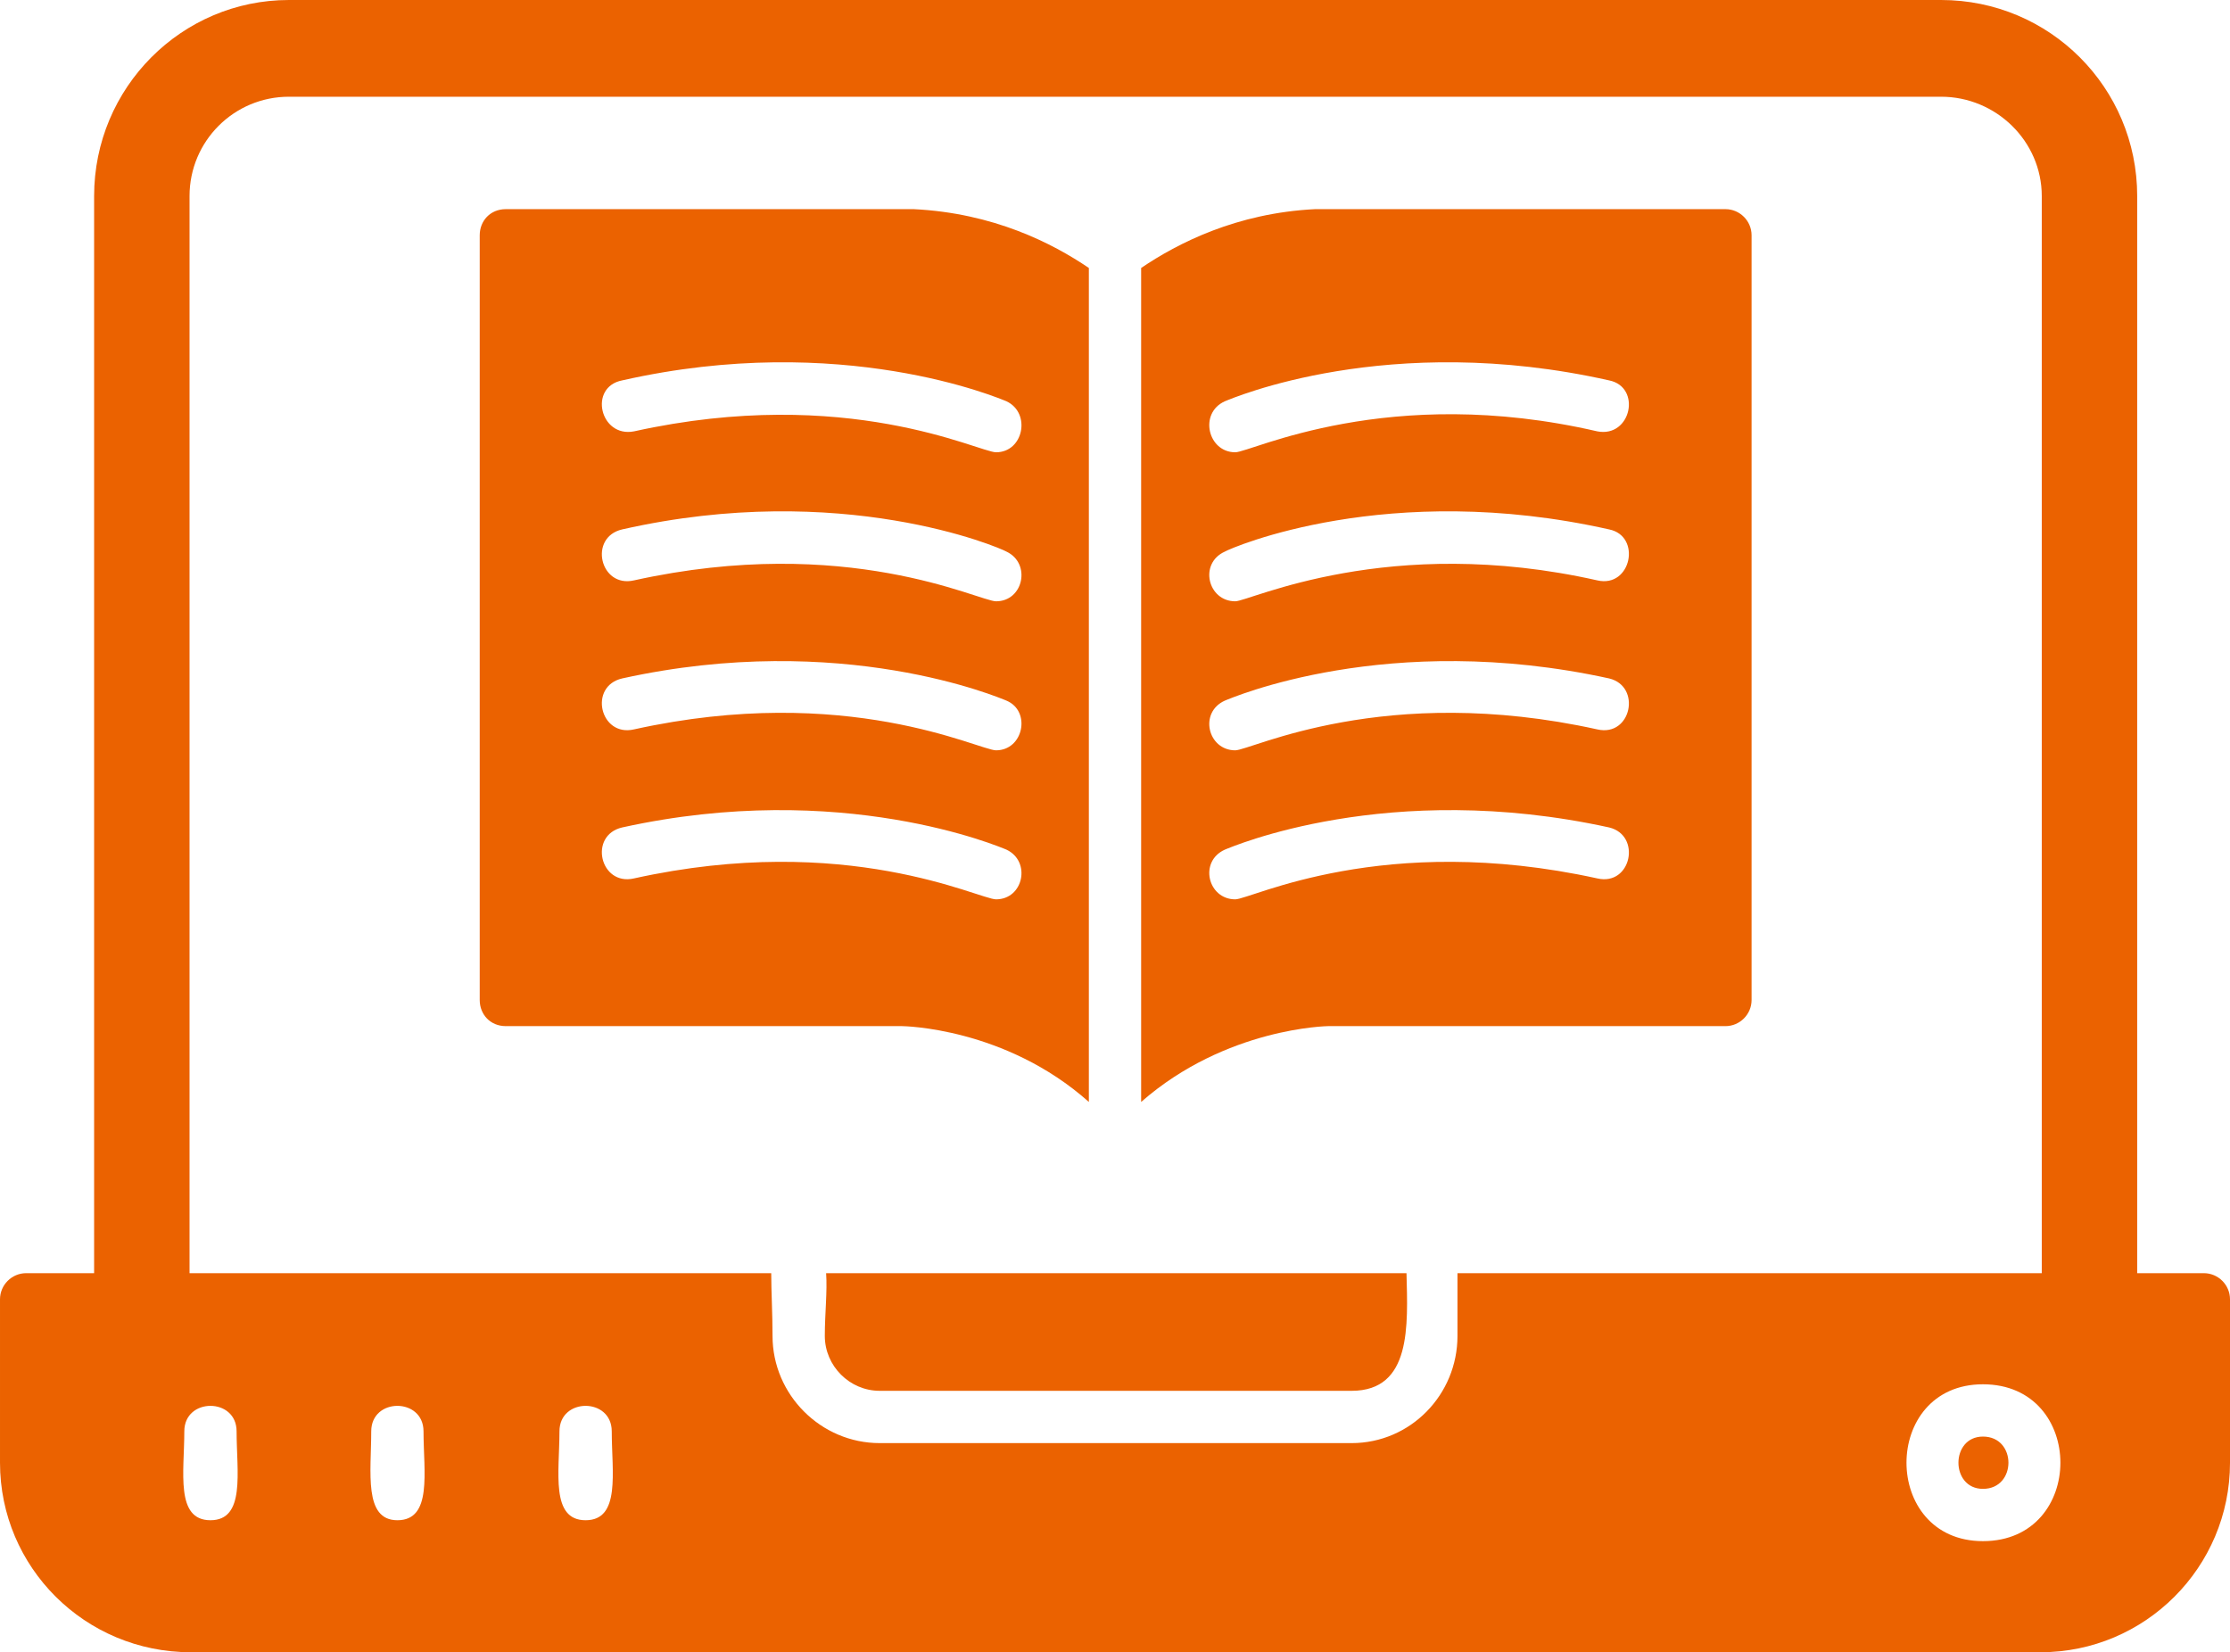
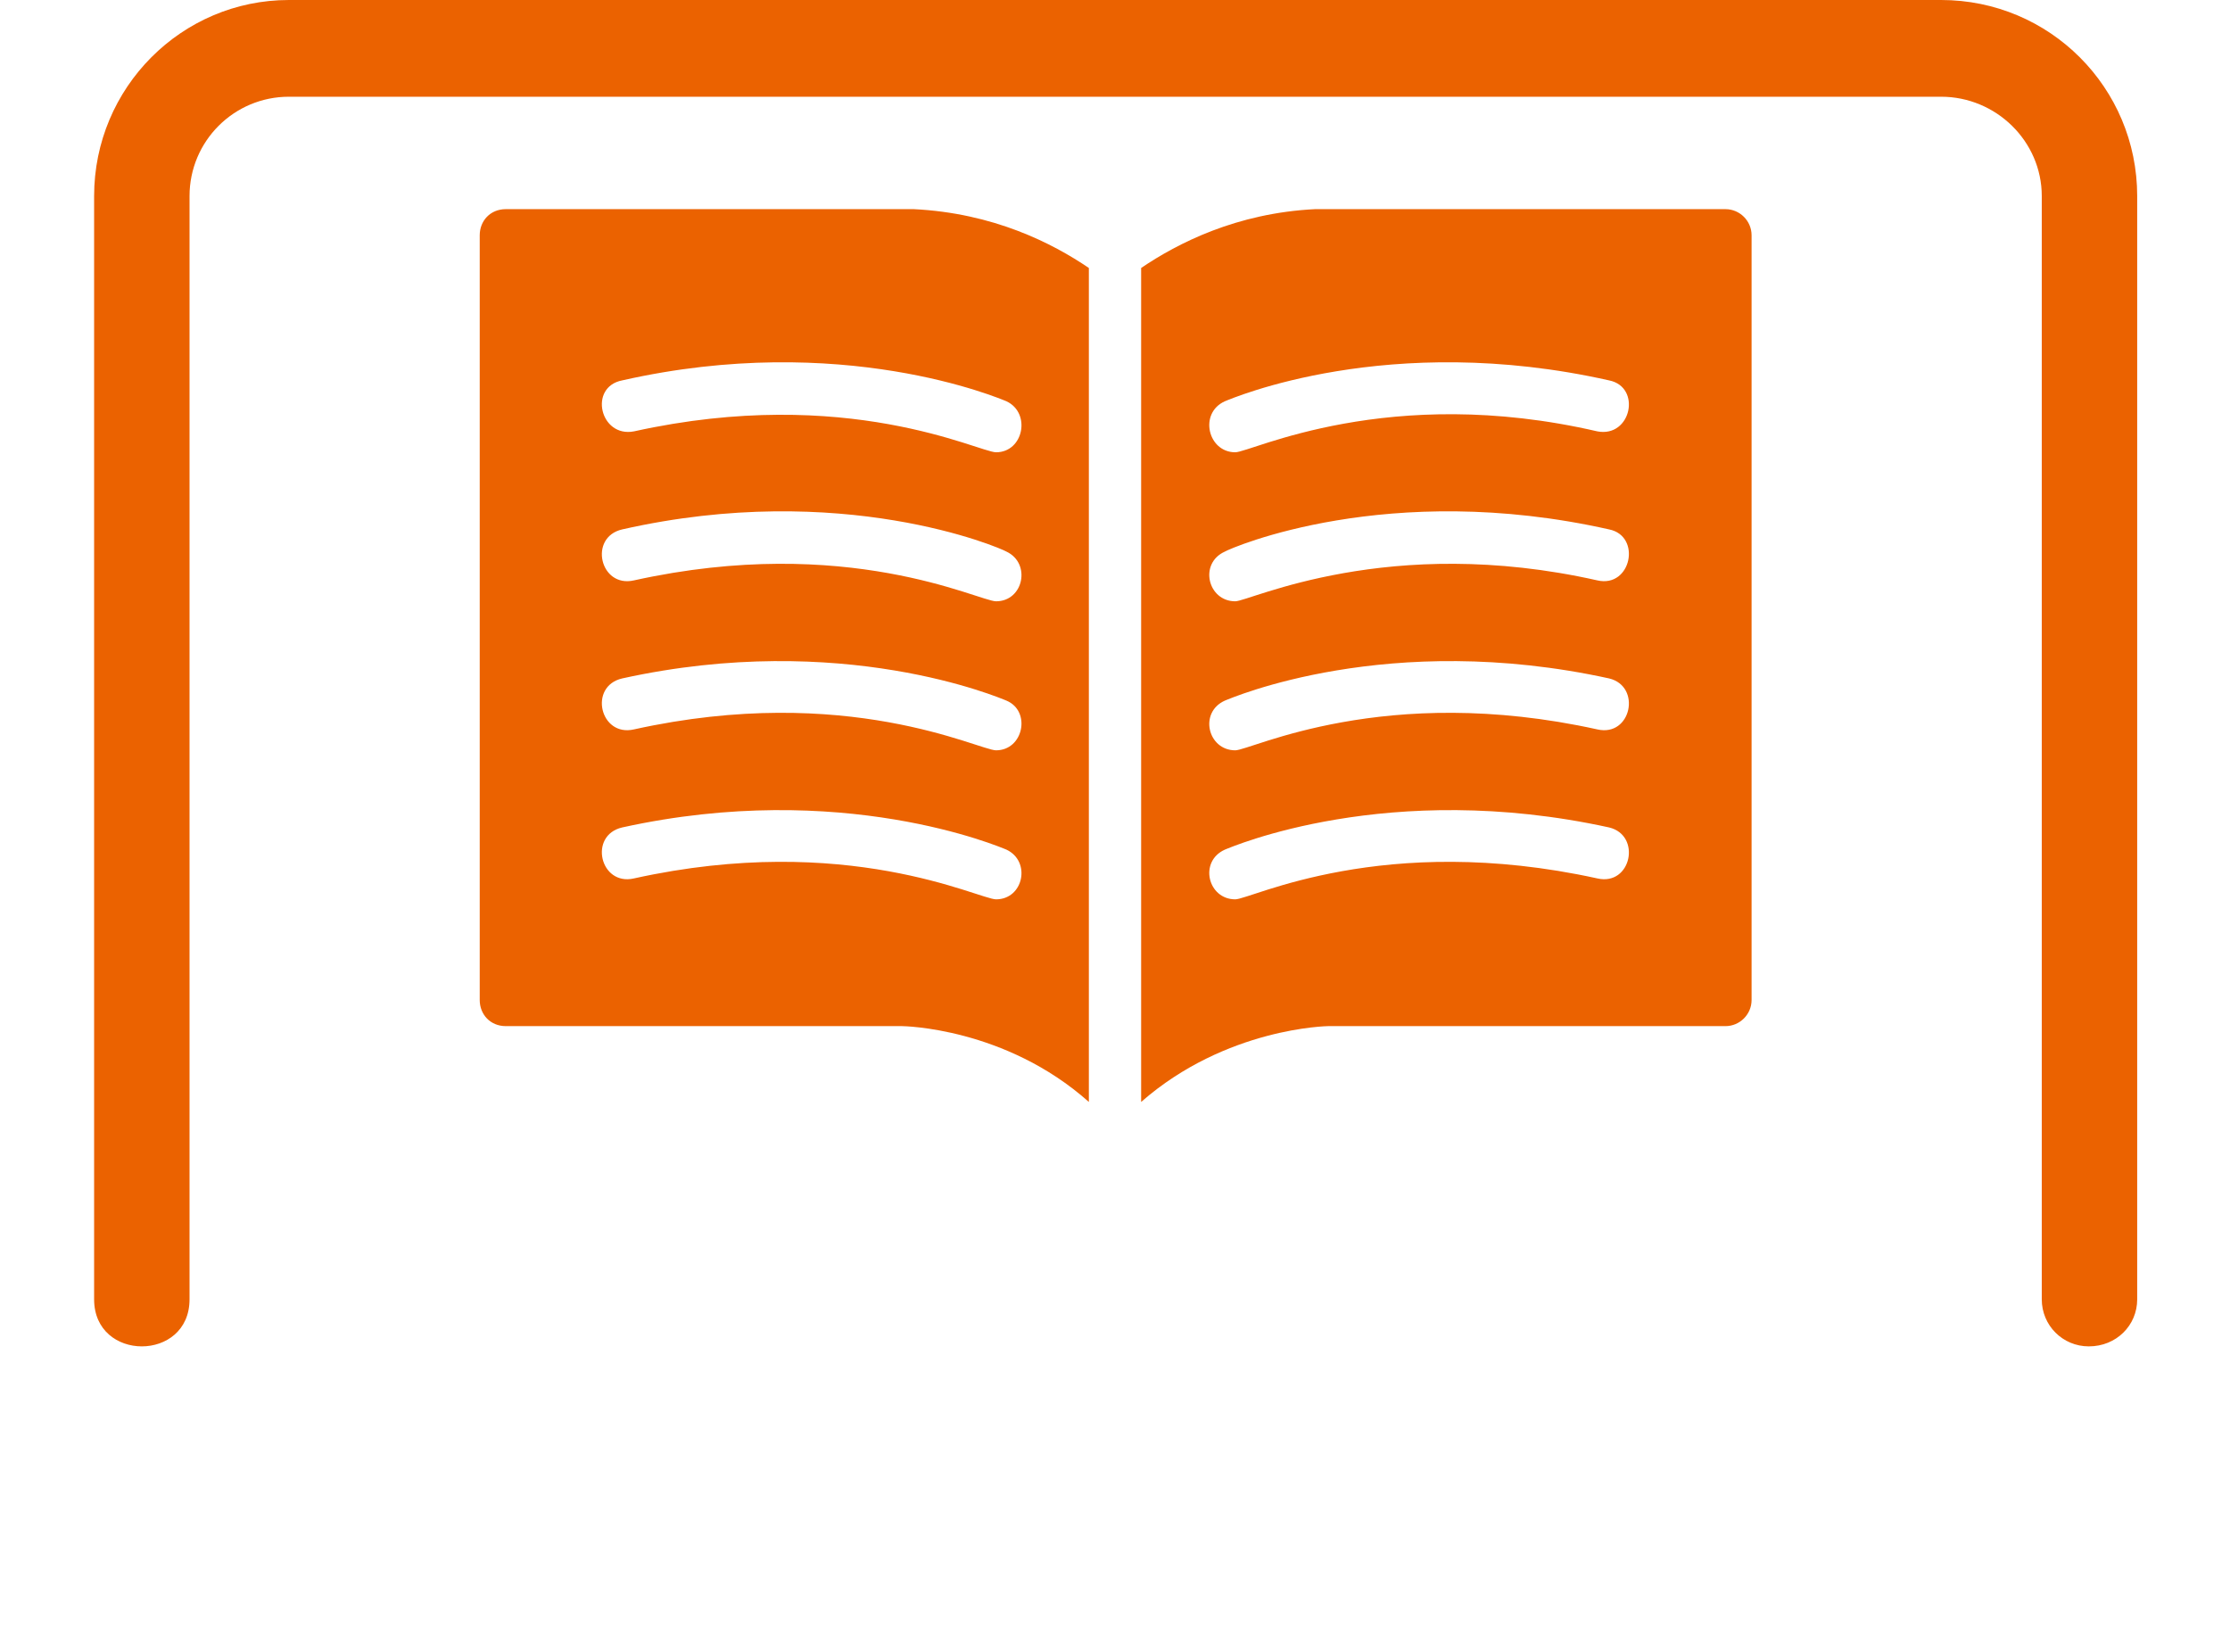
<svg xmlns="http://www.w3.org/2000/svg" clip-rule="evenodd" fill="#eb6200" fill-rule="evenodd" height="1264" image-rendering="optimizeQuality" preserveAspectRatio="xMidYMid meet" shape-rendering="geometricPrecision" text-rendering="geometricPrecision" version="1" viewBox="0.0 221.0 1706.0 1264.0" width="1706" zoomAndPan="magnify">
  <g id="change1_1">
-     <path d="M1561 1485l-1415 0c-81,0 -146,-65 -146,-145l0 -125c0,-11 9,-20 20,-20l570 0c0,14 1,31 1,48 0,45 37,82 82,82l361 0c45,0 81,-37 81,-82l0 -48 571 0c11,0 20,9 20,20l0 125c0,80 -65,145 -145,145zm-44 -85c-78,0 -78,-120 0,-120 79,0 79,120 0,120zm0 -80c-25,0 -25,40 0,40 26,0 26,-40 0,-40zm-1069 64c-27,0 -20,-37 -20,-68 0,-26 40,-26 40,0 0,31 7,68 -20,68zm-144 0c-26,0 -20,-37 -20,-68 0,-26 40,-26 40,0 0,31 7,68 -20,68zm-143 0c-27,0 -20,-37 -20,-68 0,-26 40,-26 40,0 0,31 7,68 -20,68zm471 -189l444 0c1,40 4,90 -42,90l-361 0c-23,0 -42,-19 -42,-42 0,-17 2,-34 1,-48z" />
    <path d="M1598 1251c-20,0 -36,-16 -36,-36l0 -844c0,-42 -35,-76 -77,-76l-1264 0c-42,0 -76,34 -76,76l0 844c0,48 -73,48 -73,0l0 -844c0,-83 67,-150 149,-150l1264 0c83,0 150,67 150,150l0 844c0,20 -16,36 -37,36z" />
    <path d="M833 1064c-64,-57 -142,-58 -143,-58l-303 0c-12,0 -20,-9 -20,-20l0 -585c0,-11 8,-20 20,-20l312 0c61,3 106,26 134,45l0 638zm-71 -497c-13,0 -114,-52 -277,-16 -26,5 -35,-34 -9,-39 168,-38 289,14 294,16 19,9 13,39 -8,39zm0 114c-13,0 -114,-52 -277,-16 -26,6 -35,-33 -9,-39 168,-38 289,14 294,17 19,9 13,38 -8,38zm0 114c-13,0 -114,-52 -277,-16 -26,6 -35,-33 -9,-39 168,-37 289,15 294,17 19,8 13,38 -8,38zm0 114c-13,0 -114,-52 -277,-16 -26,6 -35,-33 -9,-39 168,-37 289,15 294,17 19,9 13,38 -8,38zm183 -342c-21,0 -28,-30 -8,-39 5,-2 125,-54 294,-16 25,5 17,44 -9,39 -160,-37 -265,16 -277,16zm0 114c-21,0 -28,-29 -8,-38 5,-3 125,-55 294,-17 25,5 17,45 -9,39 -160,-36 -266,16 -277,16zm0 114c-21,0 -28,-29 -8,-38 5,-2 125,-54 294,-17 25,6 17,45 -9,39 -163,-36 -265,16 -277,16zm0 114c-21,0 -28,-29 -8,-38 5,-2 125,-54 294,-17 25,6 17,45 -9,39 -164,-36 -265,16 -277,16zm-72 -483c28,-19 73,-42 133,-45l314 0c11,0 20,9 20,20l0 585c0,11 -9,20 -20,20l-304 0c0,0 -78,1 -143,58l0 -638z" />
  </g>
</svg>